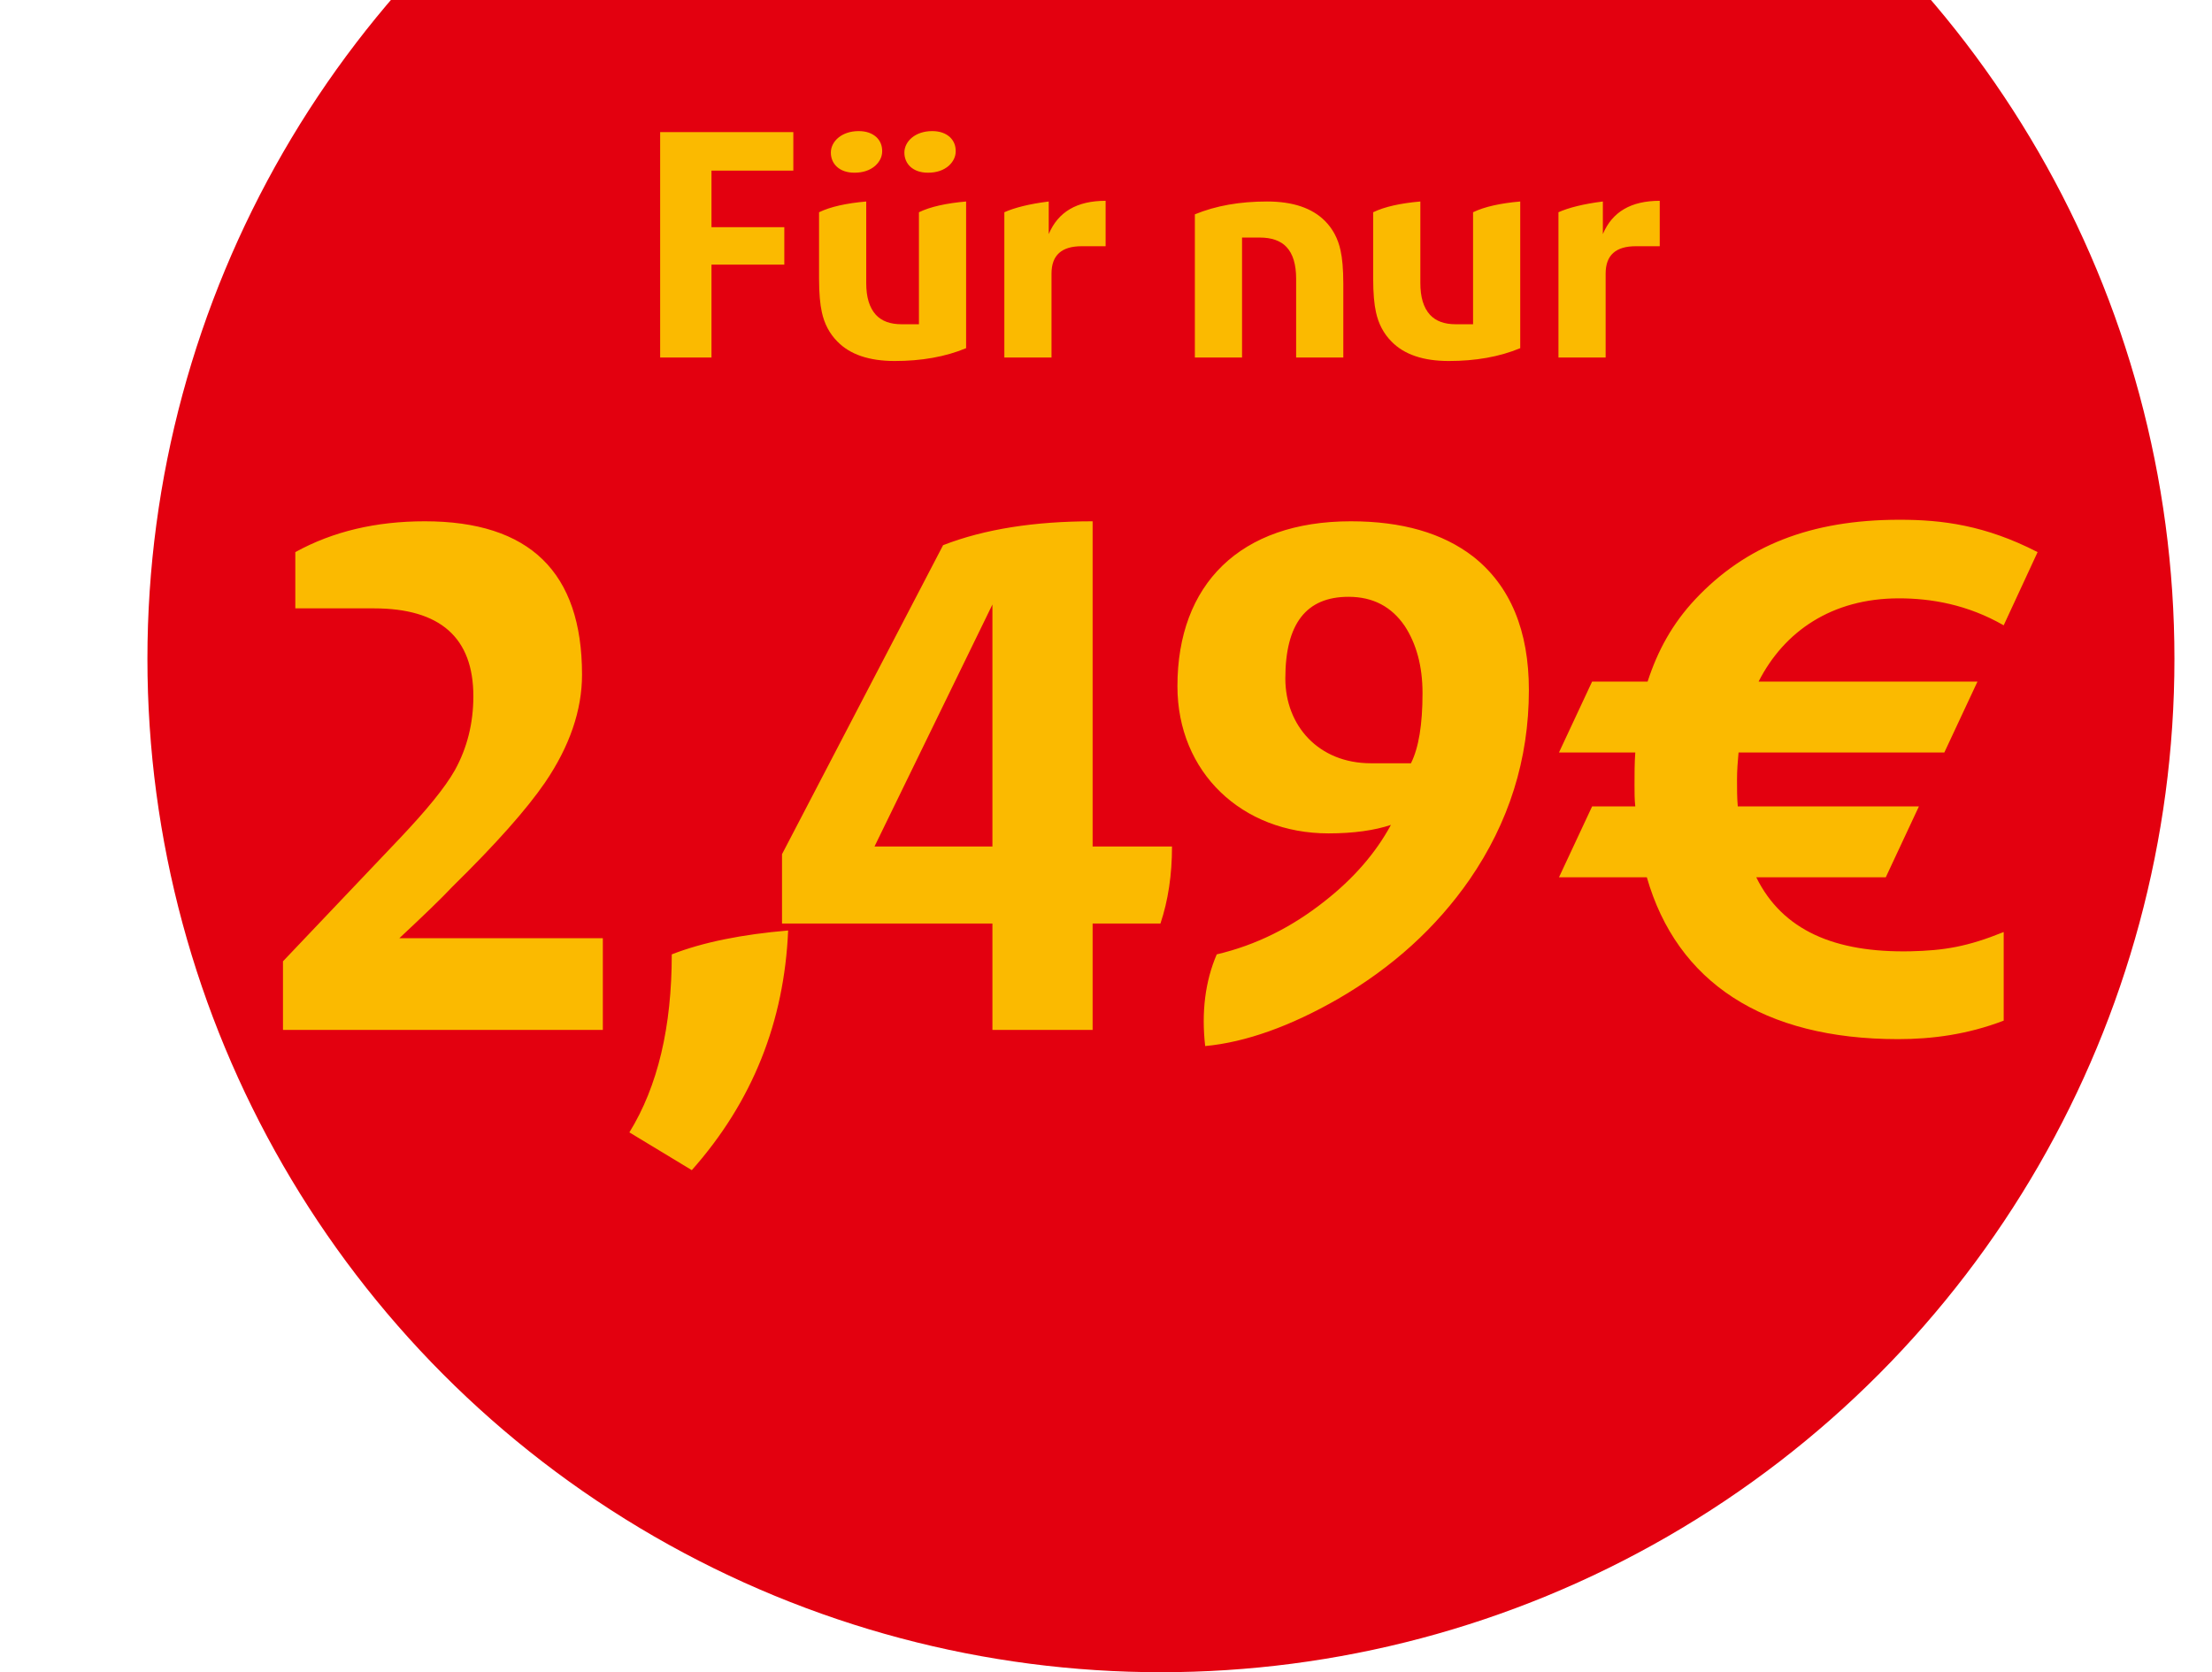
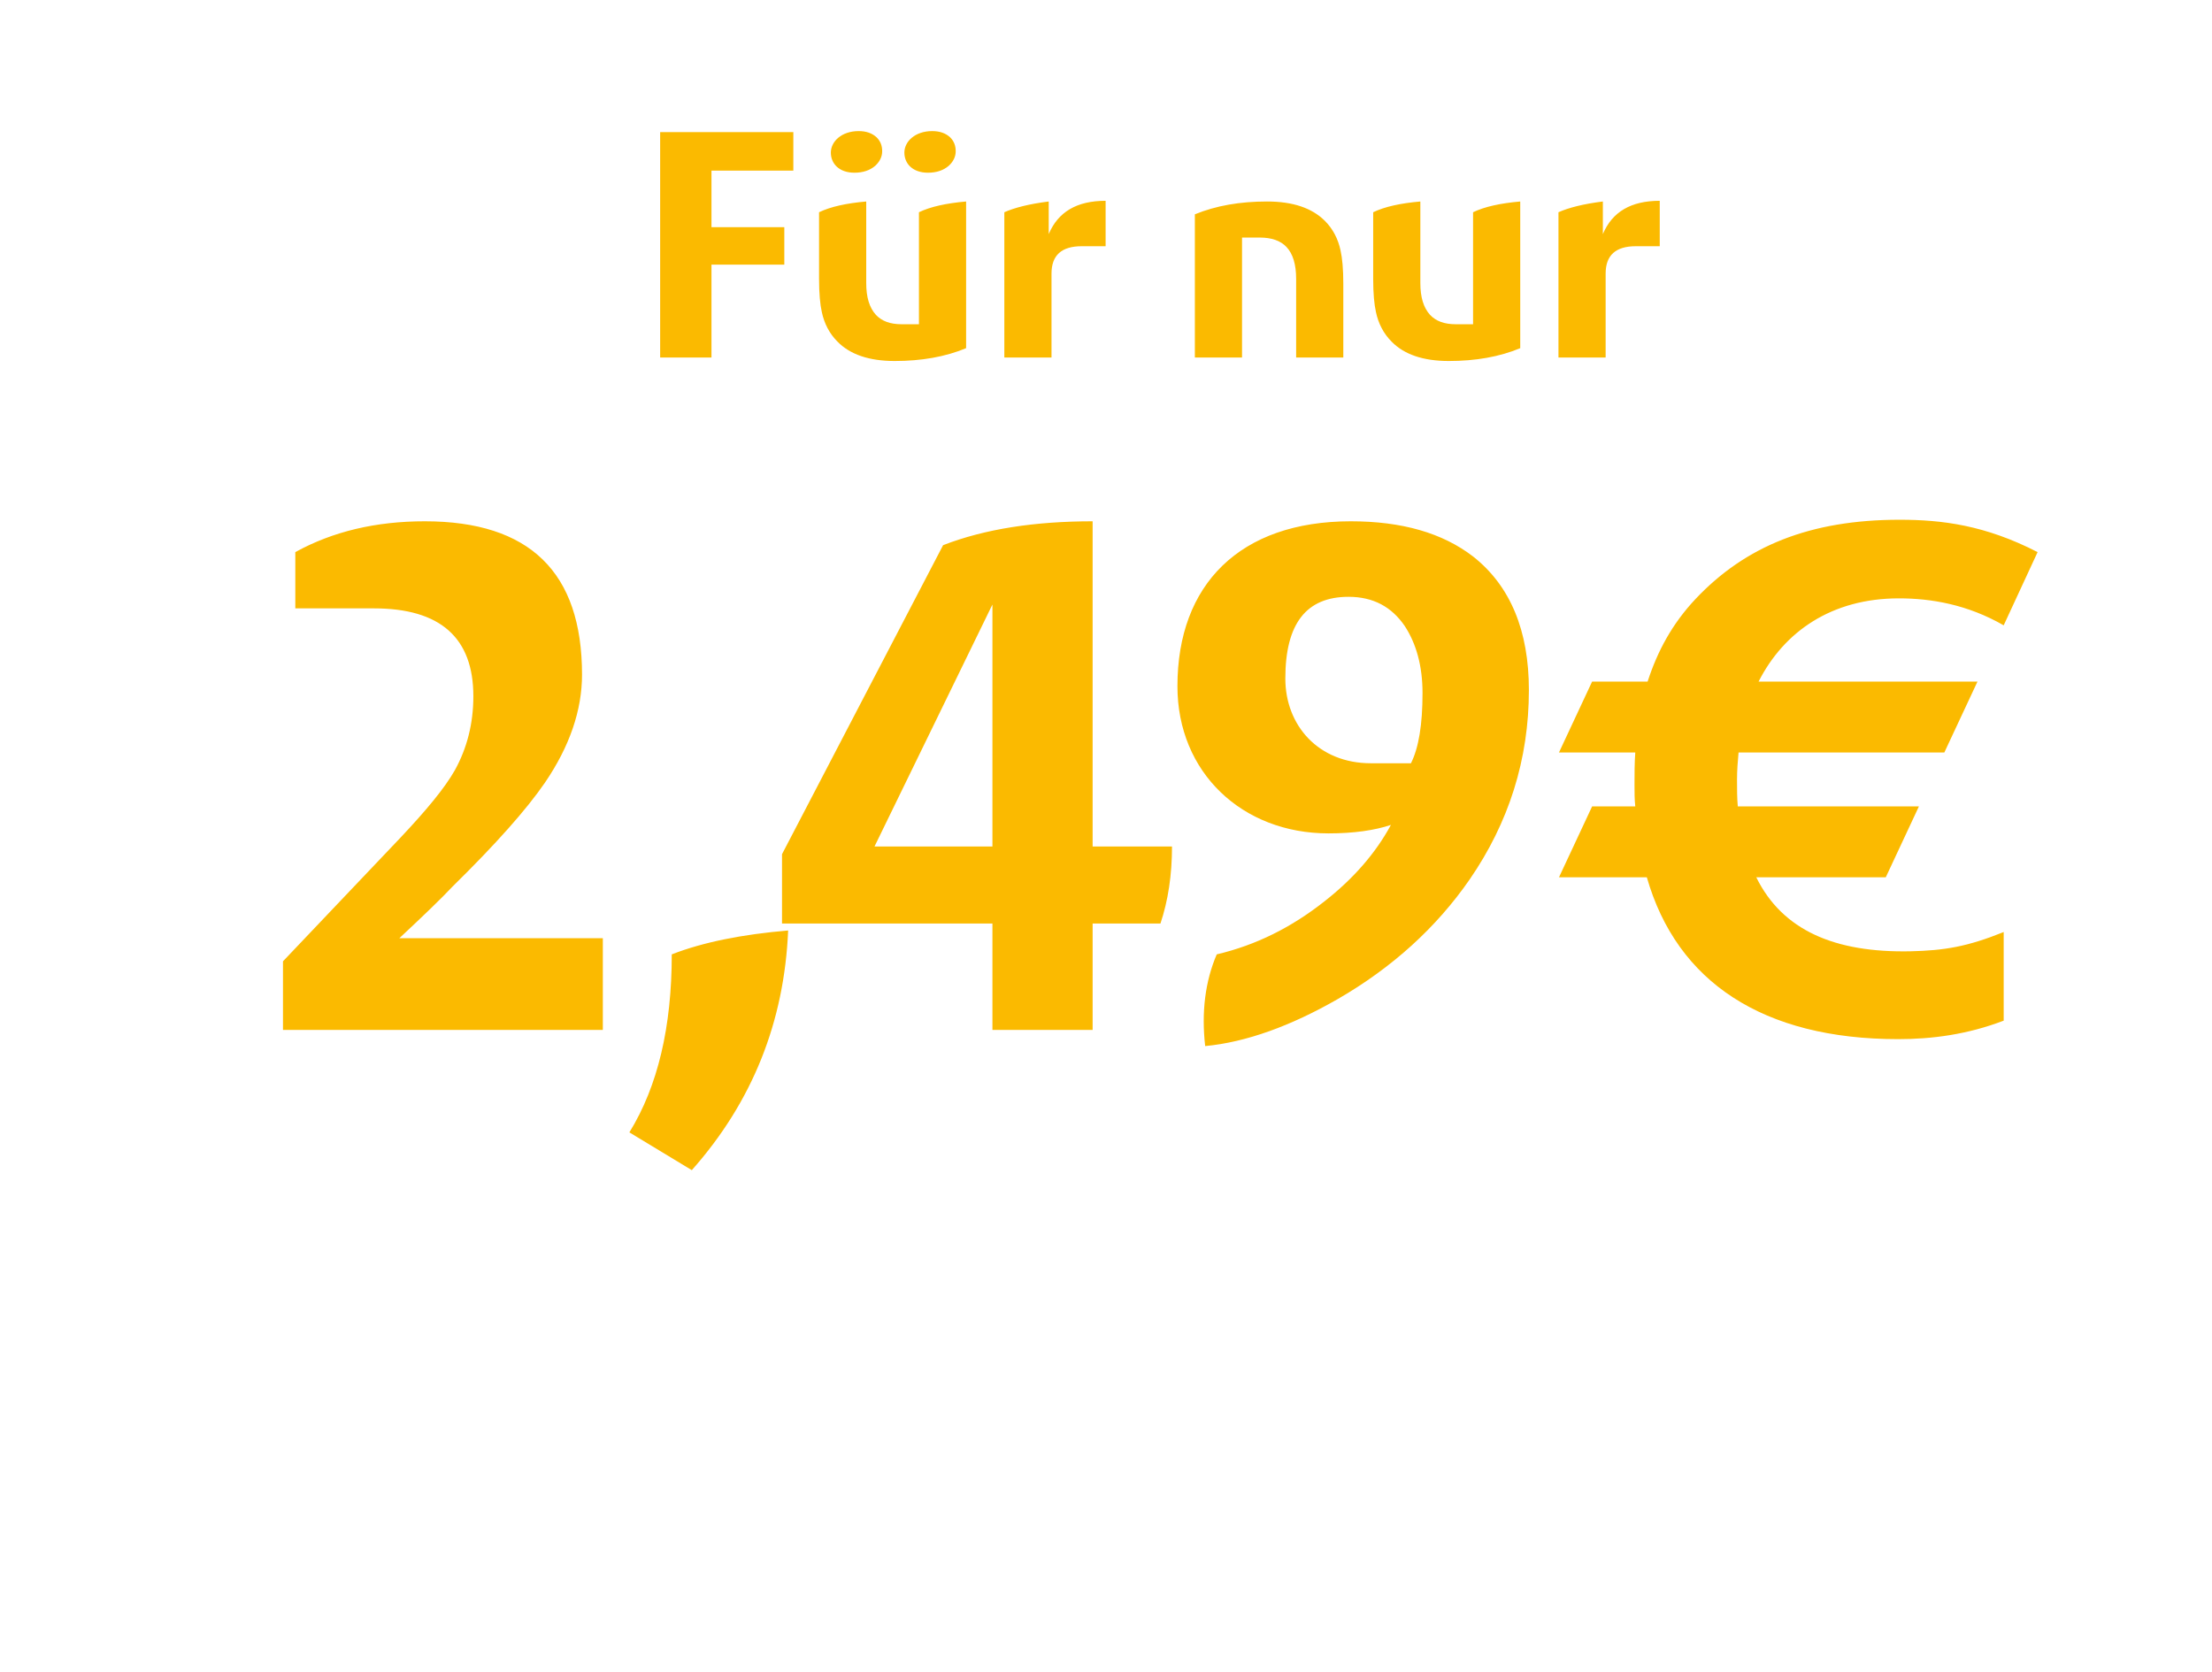
<svg xmlns="http://www.w3.org/2000/svg" width="287" height="217" viewBox="0 0 287 217" fill="none">
-   <circle cx="150.627" cy="85.5" r="131.5" fill="#E3000F" />
  <path d="M102.932 17.147V22.142H92.312V29.477H101.762V34.337H92.312V46.397H85.653V17.147H102.932ZM125.35 26.147V45.182C122.65 46.307 119.545 46.847 116.08 46.847C112.75 46.847 110.275 45.992 108.655 44.327C107.62 43.292 106.945 41.987 106.63 40.502C106.405 39.512 106.27 38.072 106.27 36.182V27.542C107.755 26.822 109.825 26.372 112.39 26.147V36.722C112.39 38.567 112.795 39.917 113.65 40.862C114.415 41.672 115.495 42.077 116.98 42.077H119.23V27.542C120.715 26.822 122.785 26.372 125.35 26.147ZM124 19.622C124 20.342 123.685 20.972 123.1 21.512C122.425 22.097 121.525 22.412 120.4 22.412C118.42 22.412 117.34 21.242 117.34 19.802C117.34 18.362 118.735 17.012 120.94 17.012C121.93 17.012 122.695 17.282 123.28 17.822C123.775 18.317 124 18.902 124 19.622ZM114.46 19.622C114.46 20.342 114.145 20.972 113.56 21.512C112.885 22.097 111.985 22.412 110.86 22.412C108.88 22.412 107.8 21.242 107.8 19.802C107.8 18.362 109.195 17.012 111.4 17.012C112.39 17.012 113.155 17.282 113.74 17.822C114.235 18.317 114.46 18.902 114.46 19.622ZM143.45 26.057V31.952H140.345C137.735 31.952 136.43 33.122 136.43 35.507V46.397H130.31V27.542C131.615 26.957 133.55 26.462 136.07 26.147V30.377C137.285 27.497 139.715 26.057 143.45 26.057ZM174.29 36.812V46.397H168.17V36.182C168.17 34.337 167.765 32.942 166.91 32.042C166.145 31.232 164.975 30.827 163.445 30.827H161.15V46.397H155.03V27.812C157.775 26.687 160.88 26.147 164.39 26.147C167.765 26.147 170.24 27.002 171.905 28.667C172.94 29.702 173.615 31.007 173.93 32.492C174.155 33.482 174.29 34.922 174.29 36.812ZM197.246 26.147V45.182C194.546 46.307 191.441 46.847 187.976 46.847C184.646 46.847 182.171 45.992 180.551 44.327C179.516 43.292 178.841 41.987 178.526 40.502C178.301 39.512 178.166 38.072 178.166 36.182V27.542C179.651 26.822 181.721 26.372 184.286 26.147V36.722C184.286 38.567 184.691 39.917 185.546 40.862C186.311 41.672 187.391 42.077 188.876 42.077H191.126V27.542C192.611 26.822 194.681 26.372 197.246 26.147ZM215.346 26.057V31.952H212.241C209.631 31.952 208.326 33.122 208.326 35.507V46.397H202.206V27.542C203.511 26.957 205.446 26.462 207.966 26.147V30.377C209.181 27.497 211.611 26.057 215.346 26.057Z" fill="#FBBA00" />
-   <path d="M78.216 121.747V133.647H36.716V124.747L51.916 108.747C55.316 105.147 57.716 102.247 59.016 99.947C60.616 97.047 61.416 93.847 61.416 90.347C61.416 82.747 57.116 78.947 48.516 78.947H38.316V71.647C43.216 68.947 48.816 67.647 55.116 67.647C68.716 67.647 75.516 74.247 75.516 87.547C75.516 92.147 73.916 96.847 70.716 101.547C68.316 105.047 64.316 109.547 58.716 115.047C57.216 116.647 54.916 118.847 51.816 121.747H78.216ZM102.259 120.747C101.759 132.547 97.659 142.947 89.759 151.847L81.659 146.947C85.359 140.947 87.159 133.247 87.159 123.847C91.259 122.247 96.359 121.247 102.259 120.747ZM141.764 109.847H152.064C152.064 113.547 151.564 116.847 150.564 119.847H141.764V133.647H128.764V119.847H101.464V110.847L122.364 70.747C127.764 68.647 134.264 67.647 141.764 67.647V109.847ZM113.464 109.847H128.764V78.447L113.464 109.847ZM198.368 89.547C198.368 98.547 195.768 106.747 190.668 114.147C186.368 120.347 180.668 125.547 173.568 129.647C167.468 133.147 161.668 135.247 156.368 135.747C155.868 131.347 156.368 127.347 157.868 123.847C162.968 122.647 167.568 120.347 171.868 116.947C175.568 114.047 178.468 110.747 180.468 107.047C178.368 107.747 175.668 108.147 172.368 108.147C161.168 108.147 152.768 100.247 152.768 89.047C152.768 75.847 160.868 67.647 175.268 67.647C181.868 67.647 187.168 69.147 191.168 72.247C195.968 76.047 198.368 81.847 198.368 89.547ZM184.568 89.947C184.568 86.447 183.768 83.547 182.268 81.247C180.568 78.747 178.168 77.447 174.968 77.447C169.468 77.447 166.768 80.947 166.768 88.047C166.768 94.147 171.068 99.047 177.868 99.047H183.068C184.068 97.047 184.568 94.047 184.568 89.947ZM259.972 132.447C255.272 134.247 250.672 134.847 246.272 134.847C228.772 134.847 217.572 127.447 213.672 113.847H202.272L206.572 104.647H212.172C212.072 103.747 212.072 102.847 212.072 101.847C212.072 100.447 212.072 99.047 212.172 97.647H202.272L206.572 88.447H213.772C215.072 84.447 216.972 80.947 219.972 77.747C226.472 70.847 234.872 67.447 246.472 67.447C251.972 67.447 257.572 68.147 264.372 71.647L259.972 81.147C255.272 78.447 250.572 77.647 246.372 77.647C237.672 77.647 231.472 81.947 228.172 88.447H256.572L252.272 97.647H225.572C225.472 98.747 225.372 99.947 225.372 101.147C225.372 102.347 225.372 103.547 225.472 104.647H248.972L244.672 113.847H227.872C231.272 120.747 238.072 123.647 247.872 123.447C252.272 123.347 255.272 122.847 259.972 120.947V132.447Z" fill="#FBBA00" />
+   <path d="M78.216 121.747V133.647H36.716V124.747L51.916 108.747C55.316 105.147 57.716 102.247 59.016 99.947C60.616 97.047 61.416 93.847 61.416 90.347C61.416 82.747 57.116 78.947 48.516 78.947H38.316V71.647C43.216 68.947 48.816 67.647 55.116 67.647C68.716 67.647 75.516 74.247 75.516 87.547C75.516 92.147 73.916 96.847 70.716 101.547C68.316 105.047 64.316 109.547 58.716 115.047C57.216 116.647 54.916 118.847 51.816 121.747H78.216ZM102.259 120.747C101.759 132.547 97.659 142.947 89.759 151.847L81.659 146.947C85.359 140.947 87.159 133.247 87.159 123.847C91.259 122.247 96.359 121.247 102.259 120.747ZM141.764 109.847H152.064C152.064 113.547 151.564 116.847 150.564 119.847H141.764V133.647H128.764V119.847H101.464V110.847L122.364 70.747C127.764 68.647 134.264 67.647 141.764 67.647V109.847M113.464 109.847H128.764V78.447L113.464 109.847ZM198.368 89.547C198.368 98.547 195.768 106.747 190.668 114.147C186.368 120.347 180.668 125.547 173.568 129.647C167.468 133.147 161.668 135.247 156.368 135.747C155.868 131.347 156.368 127.347 157.868 123.847C162.968 122.647 167.568 120.347 171.868 116.947C175.568 114.047 178.468 110.747 180.468 107.047C178.368 107.747 175.668 108.147 172.368 108.147C161.168 108.147 152.768 100.247 152.768 89.047C152.768 75.847 160.868 67.647 175.268 67.647C181.868 67.647 187.168 69.147 191.168 72.247C195.968 76.047 198.368 81.847 198.368 89.547ZM184.568 89.947C184.568 86.447 183.768 83.547 182.268 81.247C180.568 78.747 178.168 77.447 174.968 77.447C169.468 77.447 166.768 80.947 166.768 88.047C166.768 94.147 171.068 99.047 177.868 99.047H183.068C184.068 97.047 184.568 94.047 184.568 89.947ZM259.972 132.447C255.272 134.247 250.672 134.847 246.272 134.847C228.772 134.847 217.572 127.447 213.672 113.847H202.272L206.572 104.647H212.172C212.072 103.747 212.072 102.847 212.072 101.847C212.072 100.447 212.072 99.047 212.172 97.647H202.272L206.572 88.447H213.772C215.072 84.447 216.972 80.947 219.972 77.747C226.472 70.847 234.872 67.447 246.472 67.447C251.972 67.447 257.572 68.147 264.372 71.647L259.972 81.147C255.272 78.447 250.572 77.647 246.372 77.647C237.672 77.647 231.472 81.947 228.172 88.447H256.572L252.272 97.647H225.572C225.472 98.747 225.372 99.947 225.372 101.147C225.372 102.347 225.372 103.547 225.472 104.647H248.972L244.672 113.847H227.872C231.272 120.747 238.072 123.647 247.872 123.447C252.272 123.347 255.272 122.847 259.972 120.947V132.447Z" fill="#FBBA00" />
</svg>